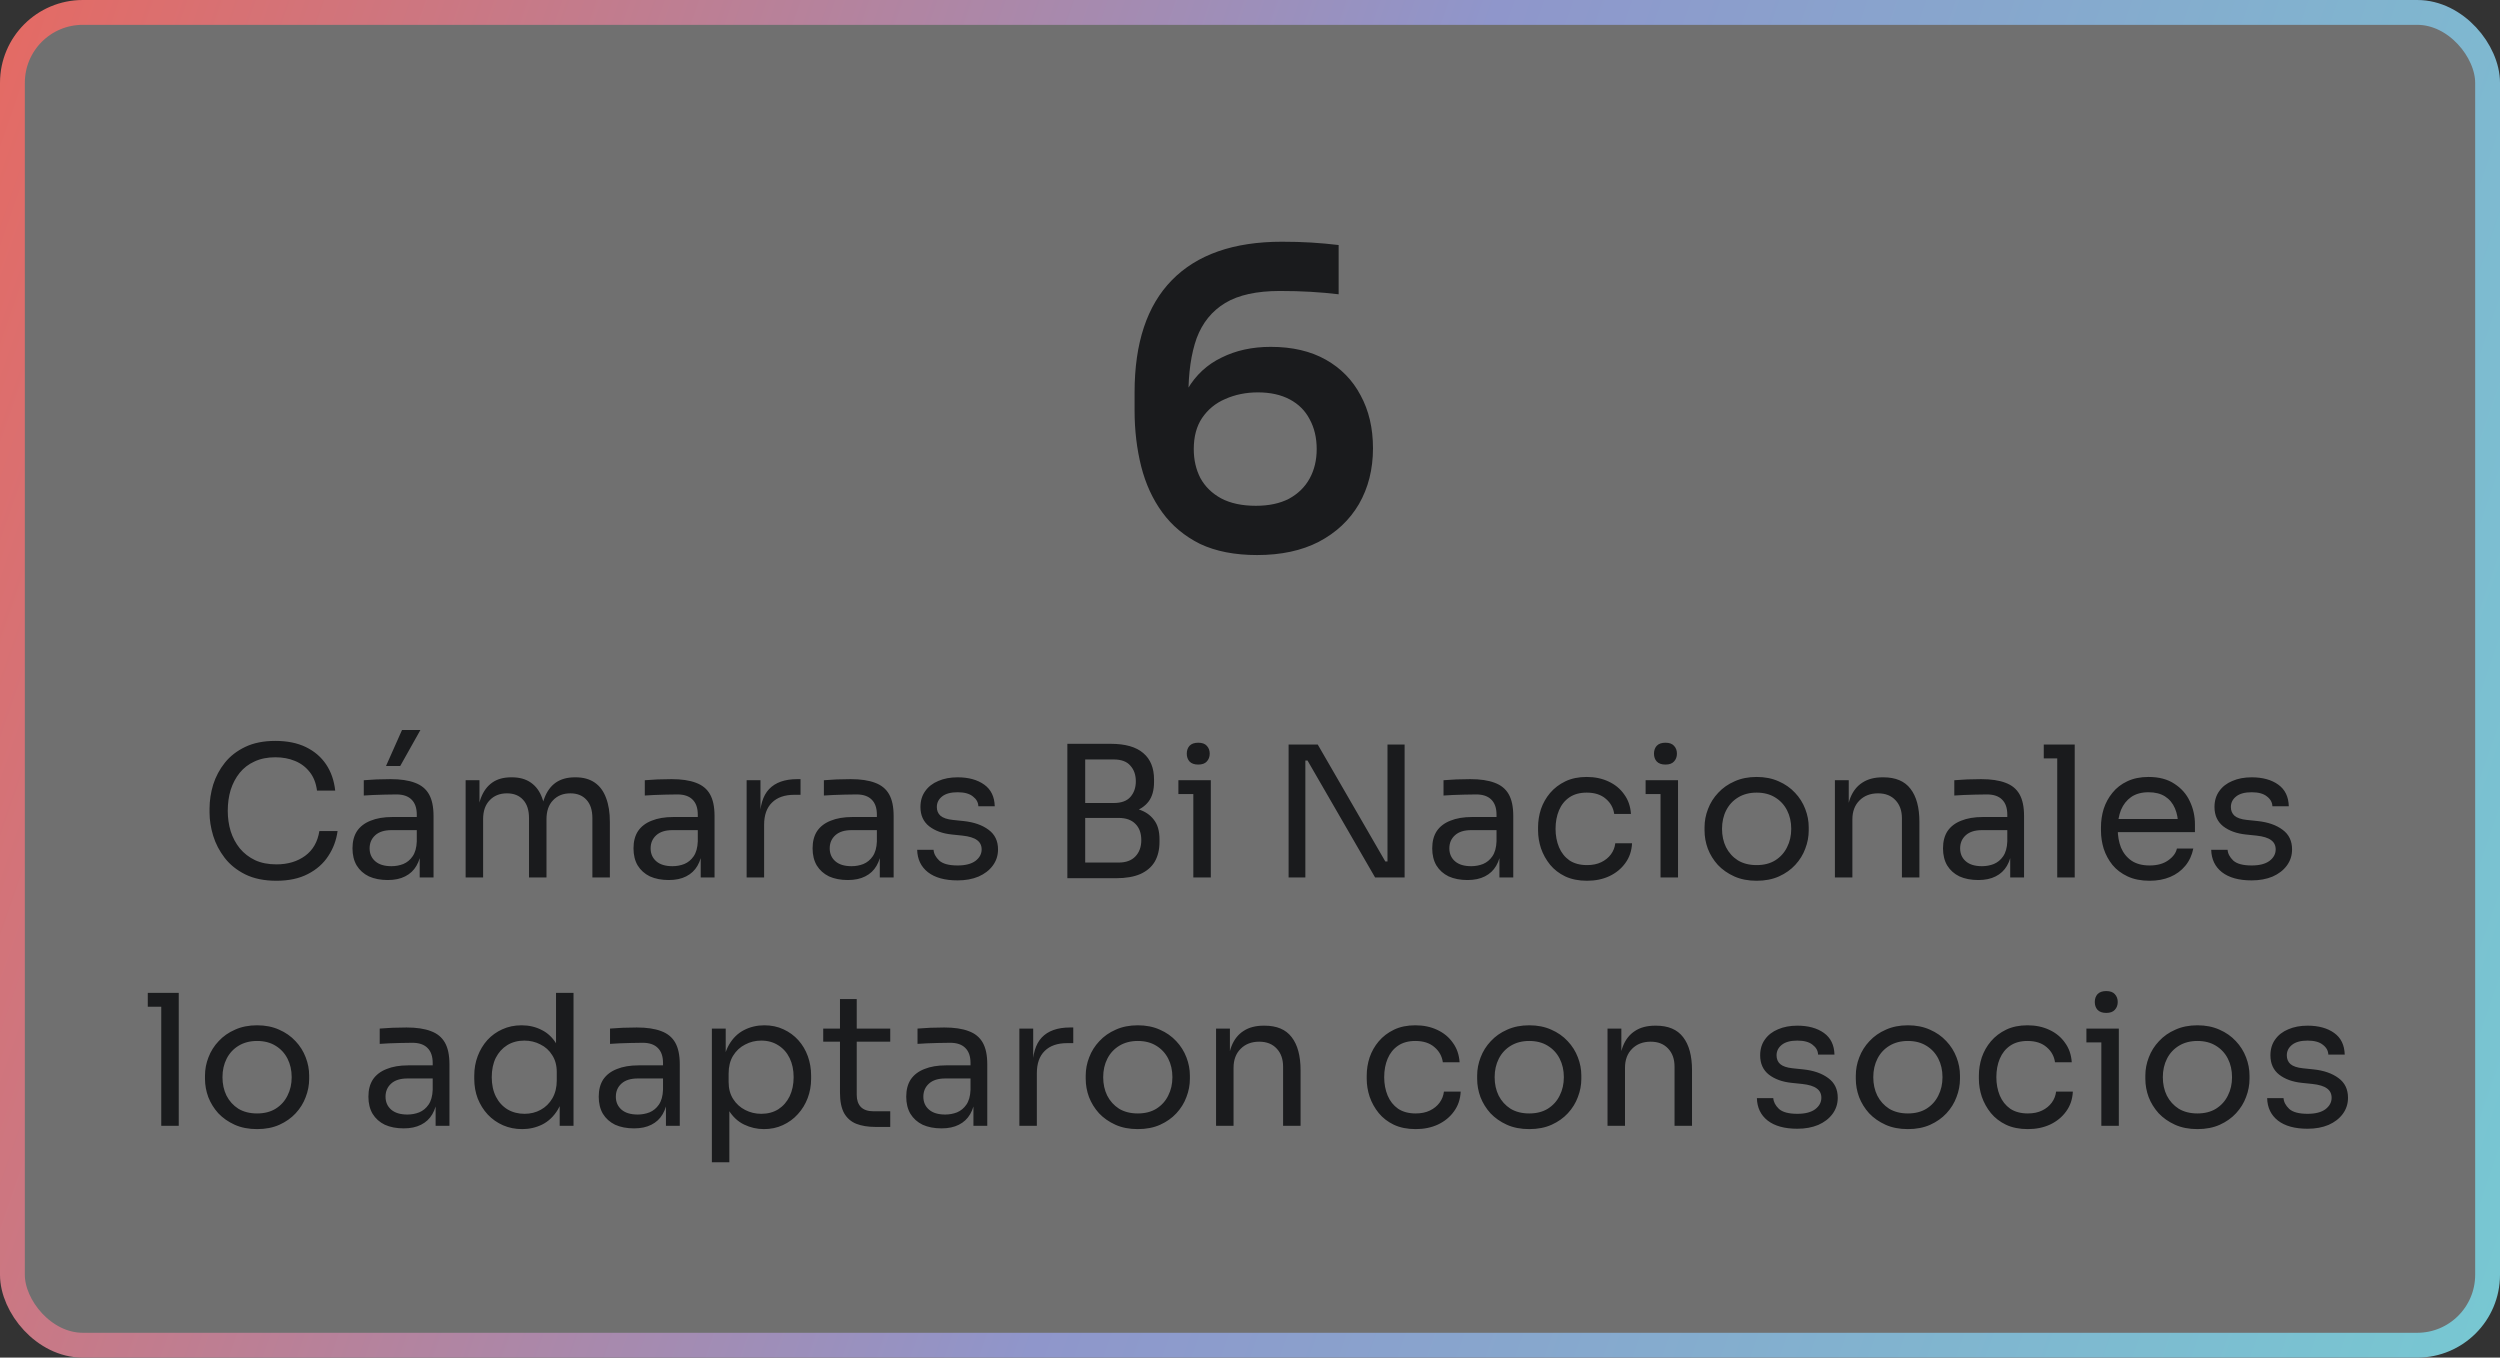
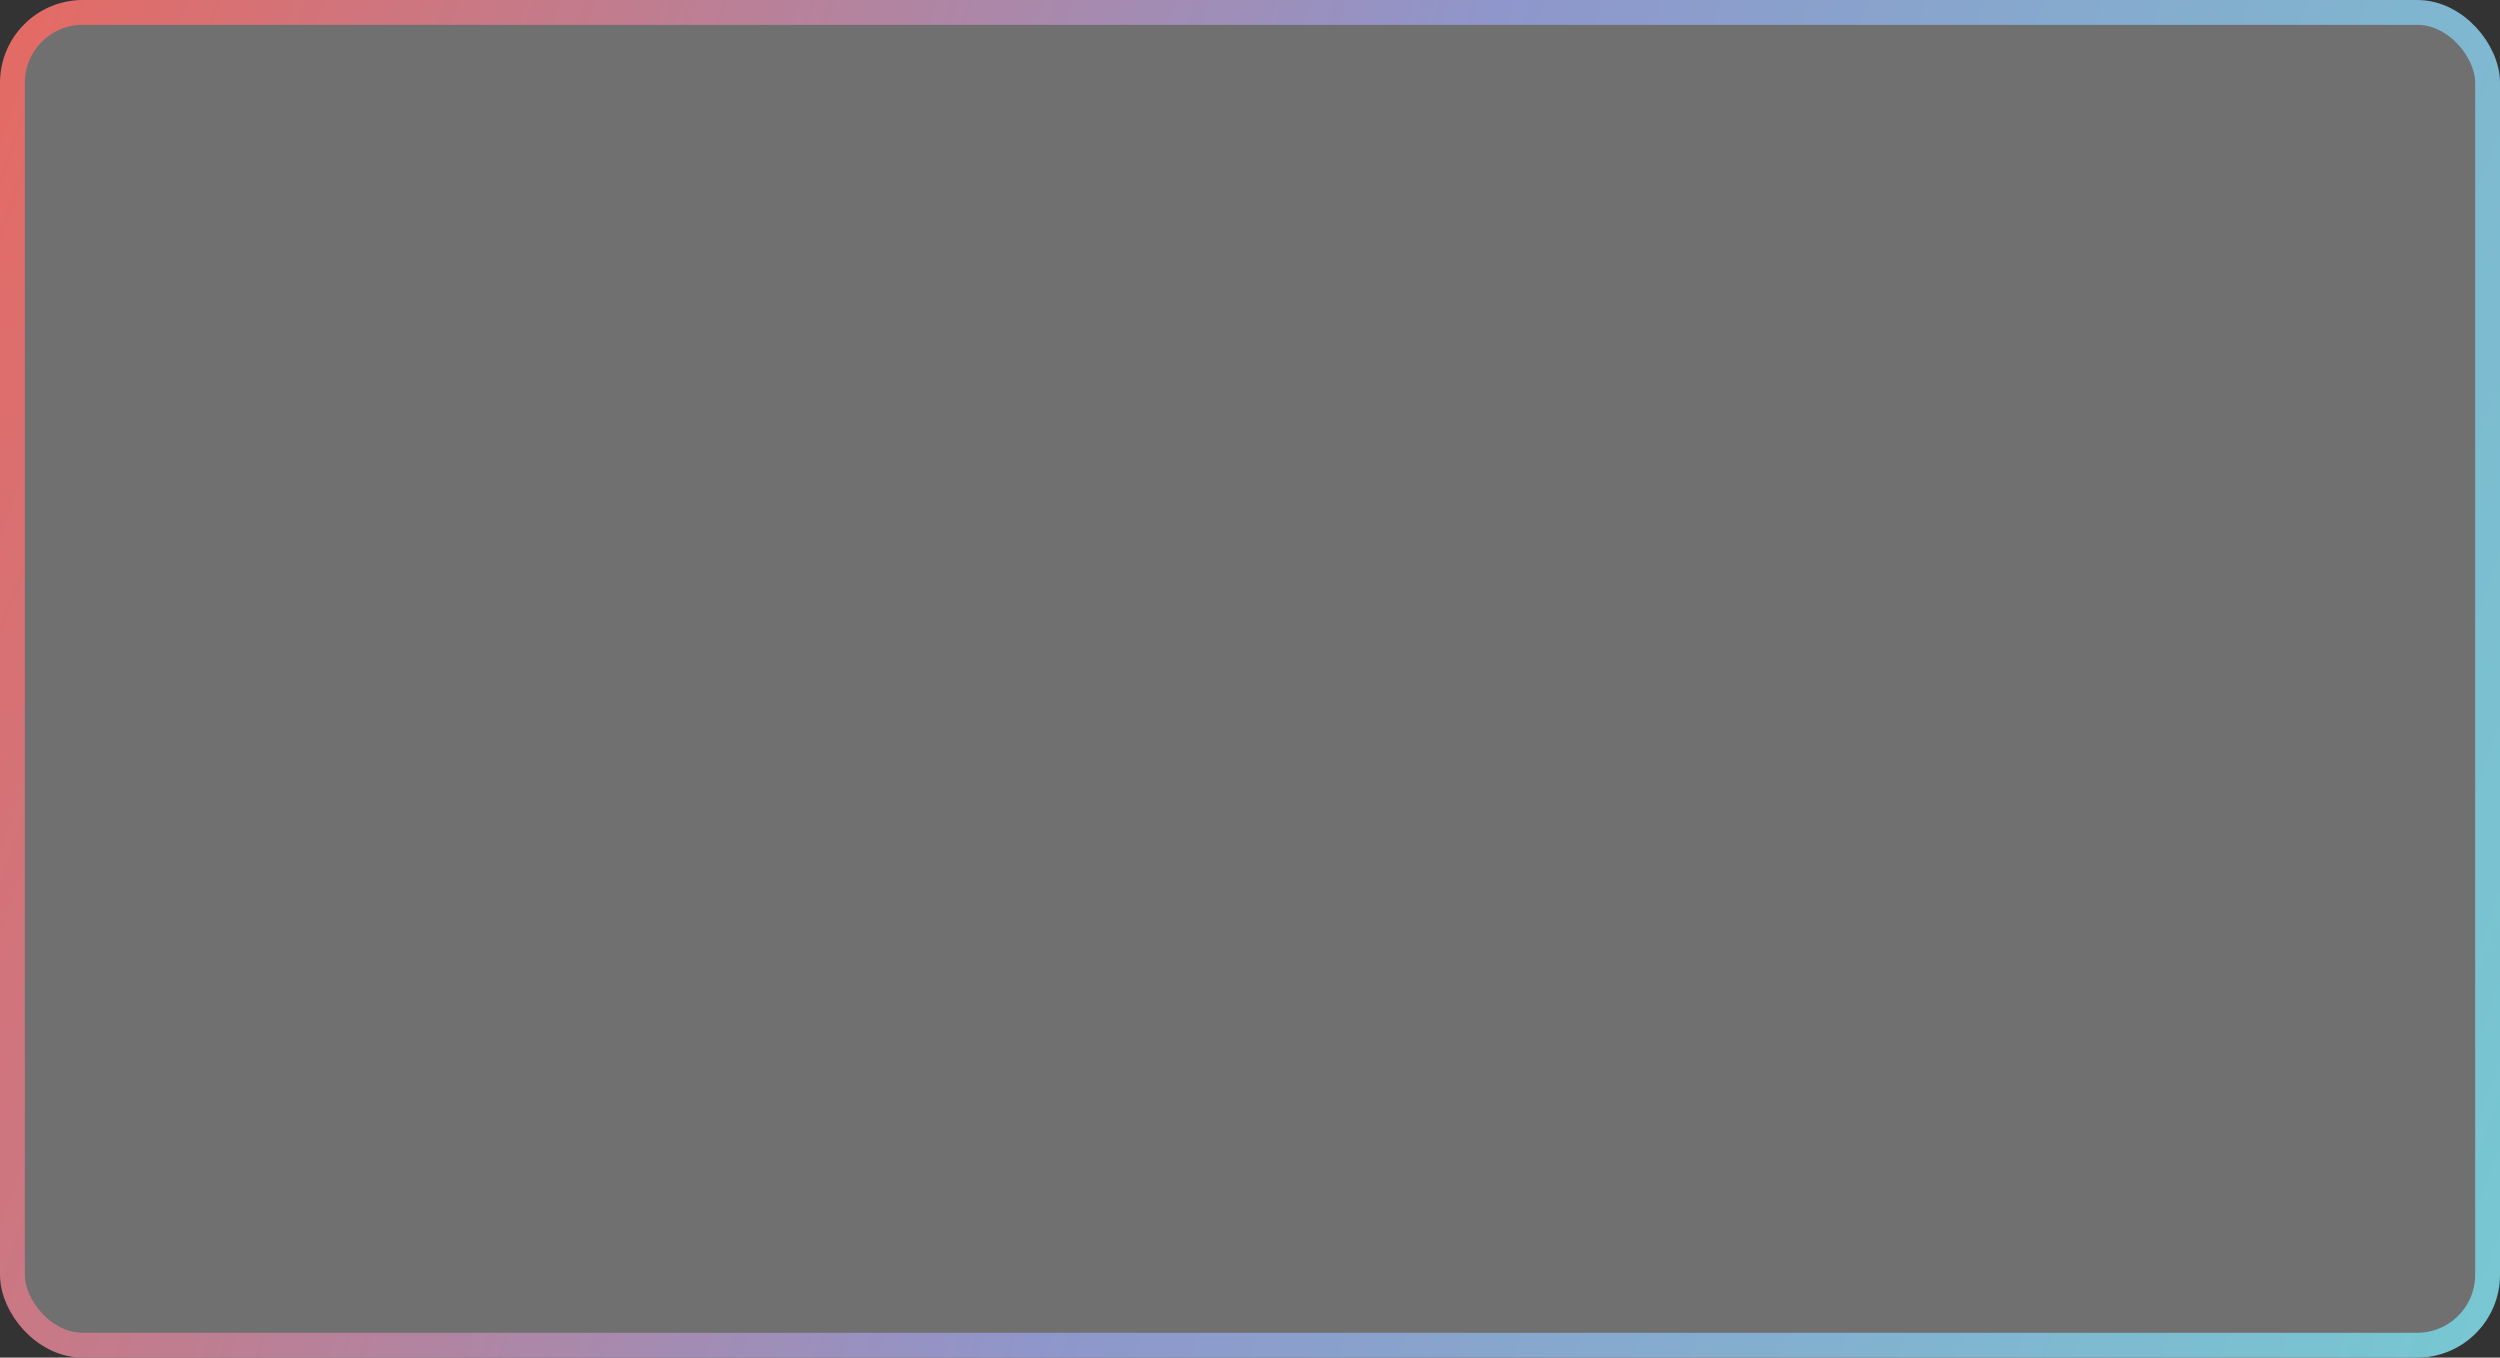
<svg xmlns="http://www.w3.org/2000/svg" width="302" height="164" viewBox="0 0 302 164" fill="none">
  <rect x="0" y="0" width="302" height="164" fill="#333333" stroke="none" />
  <rect x="1.5" y="1.5" width="299" height="161" rx="8.5" fill="white" fill-opacity="0.3" stroke="url(#paint0_linear_434_1413)" stroke-width="3" />
-   <path d="M151.857 67.05C149.157 67.05 146.857 66.6 144.957 65.7C143.09 64.767 141.573 63.5 140.407 61.9C139.24 60.3 138.39 58.45 137.857 56.35C137.323 54.217 137.057 51.967 137.057 49.6V47.4C137.057 41.433 138.557 36.917 141.557 33.85C144.59 30.75 149.023 29.2 154.857 29.2C156.123 29.2 157.307 29.233 158.407 29.3C159.507 29.367 160.607 29.467 161.707 29.6V35.55C160.607 35.417 159.473 35.317 158.307 35.25C157.173 35.183 155.94 35.15 154.607 35.15C151.807 35.15 149.607 35.633 148.007 36.6C146.407 37.567 145.257 38.983 144.557 40.85C143.89 42.717 143.557 45.033 143.557 47.8V51.05L141.957 53.35C141.99 50.783 142.49 48.667 143.457 47C144.457 45.3 145.823 44.033 147.557 43.2C149.29 42.333 151.273 41.9 153.507 41.9C156.107 41.9 158.323 42.417 160.157 43.45C161.99 44.483 163.39 45.917 164.357 47.75C165.357 49.583 165.857 51.717 165.857 54.15C165.857 56.683 165.29 58.933 164.157 60.9C163.023 62.833 161.407 64.35 159.307 65.45C157.24 66.517 154.757 67.05 151.857 67.05ZM151.707 61.1C153.273 61.1 154.607 60.817 155.707 60.25C156.807 59.65 157.64 58.833 158.207 57.8C158.773 56.767 159.057 55.583 159.057 54.25C159.057 52.883 158.773 51.683 158.207 50.65C157.673 49.617 156.873 48.817 155.807 48.25C154.74 47.683 153.457 47.4 151.957 47.4C150.523 47.4 149.207 47.667 148.007 48.2C146.84 48.7 145.907 49.467 145.207 50.5C144.54 51.5 144.207 52.75 144.207 54.25C144.207 55.55 144.473 56.717 145.007 57.75C145.573 58.783 146.407 59.6 147.507 60.2C148.64 60.8 150.04 61.1 151.707 61.1ZM33.387 106.396C31.92 106.396 30.666 106.139 29.625 105.626C28.598 105.113 27.77 104.445 27.139 103.624C26.508 102.803 26.046 101.915 25.753 100.962C25.46 99.994 25.313 99.063 25.313 98.168V97.684C25.313 96.716 25.46 95.748 25.753 94.78C26.061 93.812 26.53 92.932 27.161 92.14C27.792 91.348 28.613 90.71 29.625 90.226C30.637 89.742 31.847 89.5 33.255 89.5C34.692 89.5 35.924 89.749 36.951 90.248C37.978 90.747 38.792 91.443 39.393 92.338C39.994 93.233 40.361 94.289 40.493 95.506H38.293C38.176 94.597 37.882 93.849 37.413 93.262C36.944 92.661 36.35 92.213 35.631 91.92C34.927 91.627 34.135 91.48 33.255 91.48C32.302 91.48 31.466 91.649 30.747 91.986C30.028 92.309 29.427 92.771 28.943 93.372C28.474 93.959 28.114 94.641 27.865 95.418C27.63 96.195 27.513 97.039 27.513 97.948C27.513 98.813 27.63 99.635 27.865 100.412C28.114 101.189 28.481 101.879 28.965 102.48C29.464 103.081 30.08 103.558 30.813 103.91C31.546 104.247 32.404 104.416 33.387 104.416C34.766 104.416 35.924 104.071 36.863 103.382C37.802 102.693 38.374 101.695 38.579 100.39H40.779C40.632 101.49 40.258 102.495 39.657 103.404C39.07 104.313 38.249 105.039 37.193 105.582C36.152 106.125 34.883 106.396 33.387 106.396ZM50.699 106V102.48H50.347V98.41C50.347 97.603 50.135 96.995 49.709 96.584C49.299 96.173 48.69 95.968 47.883 95.968C47.429 95.968 46.959 95.975 46.475 95.99C45.991 96.005 45.529 96.019 45.089 96.034C44.649 96.049 44.268 96.071 43.945 96.1V94.252C44.268 94.223 44.605 94.201 44.957 94.186C45.324 94.157 45.698 94.142 46.079 94.142C46.461 94.127 46.827 94.12 47.179 94.12C48.382 94.12 49.365 94.267 50.127 94.56C50.89 94.839 51.455 95.301 51.821 95.946C52.188 96.591 52.371 97.464 52.371 98.564V106H50.699ZM46.849 106.308C45.969 106.308 45.207 106.161 44.561 105.868C43.931 105.56 43.439 105.12 43.087 104.548C42.75 103.976 42.581 103.287 42.581 102.48C42.581 101.644 42.765 100.947 43.131 100.39C43.513 99.833 44.063 99.415 44.781 99.136C45.5 98.843 46.365 98.696 47.377 98.696H50.567V100.28H47.289C46.439 100.28 45.786 100.485 45.331 100.896C44.877 101.307 44.649 101.835 44.649 102.48C44.649 103.125 44.877 103.646 45.331 104.042C45.786 104.438 46.439 104.636 47.289 104.636C47.788 104.636 48.265 104.548 48.719 104.372C49.174 104.181 49.548 103.873 49.841 103.448C50.149 103.008 50.318 102.407 50.347 101.644L50.919 102.48C50.846 103.316 50.641 104.02 50.303 104.592C49.981 105.149 49.526 105.575 48.939 105.868C48.367 106.161 47.671 106.308 46.849 106.308ZM46.629 92.536L48.565 88.18H50.787L48.345 92.536H46.629ZM56.248 106V94.252H57.92V99.29H57.656C57.656 98.146 57.802 97.178 58.096 96.386C58.404 95.579 58.858 94.963 59.46 94.538C60.061 94.113 60.824 93.9 61.748 93.9H61.836C62.76 93.9 63.522 94.113 64.124 94.538C64.74 94.963 65.194 95.579 65.488 96.386C65.781 97.178 65.928 98.146 65.928 99.29H65.312C65.312 98.146 65.466 97.178 65.774 96.386C66.082 95.579 66.536 94.963 67.138 94.538C67.754 94.113 68.524 93.9 69.448 93.9H69.536C70.46 93.9 71.23 94.113 71.846 94.538C72.462 94.963 72.916 95.579 73.21 96.386C73.518 97.178 73.672 98.146 73.672 99.29V106H71.56V98.828C71.56 97.875 71.325 97.141 70.856 96.628C70.386 96.1 69.734 95.836 68.898 95.836C68.032 95.836 67.336 96.115 66.808 96.672C66.28 97.215 66.016 97.977 66.016 98.96V106H63.904V98.828C63.904 97.875 63.669 97.141 63.2 96.628C62.73 96.1 62.078 95.836 61.242 95.836C60.376 95.836 59.68 96.115 59.152 96.672C58.624 97.215 58.36 97.977 58.36 98.96V106H56.248ZM84.645 106V102.48H84.293V98.41C84.293 97.603 84.08 96.995 83.655 96.584C83.244 96.173 82.635 95.968 81.829 95.968C81.374 95.968 80.905 95.975 80.421 95.99C79.937 96.005 79.475 96.019 79.035 96.034C78.595 96.049 78.213 96.071 77.891 96.1V94.252C78.213 94.223 78.551 94.201 78.903 94.186C79.269 94.157 79.643 94.142 80.025 94.142C80.406 94.127 80.773 94.12 81.125 94.12C82.327 94.12 83.31 94.267 84.073 94.56C84.835 94.839 85.4 95.301 85.767 95.946C86.133 96.591 86.317 97.464 86.317 98.564V106H84.645ZM80.795 106.308C79.915 106.308 79.152 106.161 78.507 105.868C77.876 105.56 77.385 105.12 77.033 104.548C76.695 103.976 76.527 103.287 76.527 102.48C76.527 101.644 76.71 100.947 77.077 100.39C77.458 99.833 78.008 99.415 78.727 99.136C79.445 98.843 80.311 98.696 81.323 98.696H84.513V100.28H81.235C80.384 100.28 79.731 100.485 79.277 100.896C78.822 101.307 78.595 101.835 78.595 102.48C78.595 103.125 78.822 103.646 79.277 104.042C79.731 104.438 80.384 104.636 81.235 104.636C81.733 104.636 82.21 104.548 82.665 104.372C83.119 104.181 83.493 103.873 83.787 103.448C84.095 103.008 84.263 102.407 84.293 101.644L84.865 102.48C84.791 103.316 84.586 104.02 84.249 104.592C83.926 105.149 83.471 105.575 82.885 105.868C82.313 106.161 81.616 106.308 80.795 106.308ZM90.193 106V94.252H91.865V99.092H91.777C91.777 97.376 92.151 96.122 92.899 95.33C93.662 94.523 94.798 94.12 96.309 94.12H96.705V96.012H95.957C94.784 96.012 93.882 96.327 93.251 96.958C92.62 97.574 92.305 98.469 92.305 99.642V106H90.193ZM106.279 106V102.48H105.927V98.41C105.927 97.603 105.715 96.995 105.289 96.584C104.879 96.173 104.27 95.968 103.463 95.968C103.009 95.968 102.539 95.975 102.055 95.99C101.571 96.005 101.109 96.019 100.669 96.034C100.229 96.049 99.848 96.071 99.525 96.1V94.252C99.848 94.223 100.185 94.201 100.537 94.186C100.904 94.157 101.278 94.142 101.659 94.142C102.041 94.127 102.407 94.12 102.759 94.12C103.962 94.12 104.945 94.267 105.707 94.56C106.47 94.839 107.035 95.301 107.401 95.946C107.768 96.591 107.951 97.464 107.951 98.564V106H106.279ZM102.429 106.308C101.549 106.308 100.787 106.161 100.141 105.868C99.511 105.56 99.019 105.12 98.667 104.548C98.33 103.976 98.161 103.287 98.161 102.48C98.161 101.644 98.345 100.947 98.711 100.39C99.093 99.833 99.643 99.415 100.361 99.136C101.08 98.843 101.945 98.696 102.957 98.696H106.147V100.28H102.869C102.019 100.28 101.366 100.485 100.911 100.896C100.457 101.307 100.229 101.835 100.229 102.48C100.229 103.125 100.457 103.646 100.911 104.042C101.366 104.438 102.019 104.636 102.869 104.636C103.368 104.636 103.845 104.548 104.299 104.372C104.754 104.181 105.128 103.873 105.421 103.448C105.729 103.008 105.898 102.407 105.927 101.644L106.499 102.48C106.426 103.316 106.221 104.02 105.883 104.592C105.561 105.149 105.106 105.575 104.519 105.868C103.947 106.161 103.251 106.308 102.429 106.308ZM115.678 106.352C114.138 106.352 112.942 106.022 112.092 105.362C111.256 104.702 110.823 103.8 110.794 102.656H112.774C112.803 103.111 113.03 103.543 113.456 103.954C113.896 104.35 114.636 104.548 115.678 104.548C116.616 104.548 117.335 104.365 117.834 103.998C118.332 103.617 118.582 103.155 118.582 102.612C118.582 102.128 118.398 101.754 118.032 101.49C117.665 101.211 117.071 101.028 116.25 100.94L114.974 100.808C113.859 100.691 112.95 100.361 112.246 99.818C111.542 99.261 111.19 98.483 111.19 97.486C111.19 96.738 111.38 96.1 111.762 95.572C112.143 95.029 112.671 94.619 113.346 94.34C114.02 94.047 114.798 93.9 115.678 93.9C116.998 93.9 118.068 94.193 118.89 94.78C119.711 95.367 120.136 96.239 120.166 97.398H118.186C118.171 96.929 117.951 96.533 117.526 96.21C117.115 95.873 116.499 95.704 115.678 95.704C114.856 95.704 114.233 95.873 113.808 96.21C113.382 96.547 113.17 96.973 113.17 97.486C113.17 97.926 113.316 98.278 113.61 98.542C113.918 98.806 114.416 98.975 115.106 99.048L116.382 99.18C117.643 99.312 118.655 99.664 119.418 100.236C120.18 100.793 120.562 101.585 120.562 102.612C120.562 103.345 120.349 103.998 119.924 104.57C119.513 105.127 118.941 105.567 118.208 105.89C117.474 106.198 116.631 106.352 115.678 106.352ZM130.652 106.088V104.196H135.14C136.006 104.196 136.673 103.954 137.142 103.47C137.626 102.971 137.868 102.311 137.868 101.49C137.868 100.654 137.634 100.001 137.164 99.532C136.695 99.048 136.02 98.806 135.14 98.806H130.652V97.398H134.832C135.859 97.398 136.761 97.523 137.538 97.772C138.33 98.021 138.946 98.439 139.386 99.026C139.841 99.598 140.068 100.383 140.068 101.38V101.688C140.068 102.627 139.878 103.426 139.496 104.086C139.115 104.731 138.536 105.23 137.758 105.582C136.981 105.919 136.006 106.088 134.832 106.088H130.652ZM128.936 106.088V89.852H131.092V106.088H128.936ZM130.652 98.41V97.002H134.546C135.456 97.002 136.123 96.76 136.548 96.276C136.988 95.777 137.208 95.147 137.208 94.384C137.208 93.607 136.988 92.976 136.548 92.492C136.123 91.993 135.456 91.744 134.546 91.744H130.652V89.852H134.172C135.932 89.852 137.245 90.226 138.11 90.974C138.976 91.707 139.408 92.771 139.408 94.164V94.472C139.408 95.455 139.188 96.239 138.748 96.826C138.308 97.398 137.692 97.809 136.9 98.058C136.123 98.293 135.214 98.41 134.172 98.41H130.652ZM144.154 106V94.252H146.266V106H144.154ZM142.35 95.924V94.252H146.266V95.924H142.35ZM144.748 92.36C144.278 92.36 143.926 92.235 143.692 91.986C143.472 91.737 143.362 91.421 143.362 91.04C143.362 90.659 143.472 90.343 143.692 90.094C143.926 89.845 144.278 89.72 144.748 89.72C145.217 89.72 145.562 89.845 145.782 90.094C146.016 90.343 146.134 90.659 146.134 91.04C146.134 91.421 146.016 91.737 145.782 91.986C145.562 92.235 145.217 92.36 144.748 92.36ZM155.663 106V89.94H159.183L167.345 104.064H168.049L167.609 104.46V89.94H169.677V106H166.113L157.951 91.876H157.247L157.687 91.48V106H155.663ZM181.131 106V102.48H180.779V98.41C180.779 97.603 180.566 96.995 180.141 96.584C179.73 96.173 179.122 95.968 178.315 95.968C177.86 95.968 177.391 95.975 176.907 95.99C176.423 96.005 175.961 96.019 175.521 96.034C175.081 96.049 174.7 96.071 174.377 96.1V94.252C174.7 94.223 175.037 94.201 175.389 94.186C175.756 94.157 176.13 94.142 176.511 94.142C176.892 94.127 177.259 94.12 177.611 94.12C178.814 94.12 179.796 94.267 180.559 94.56C181.322 94.839 181.886 95.301 182.253 95.946C182.62 96.591 182.803 97.464 182.803 98.564V106H181.131ZM177.281 106.308C176.401 106.308 175.638 106.161 174.993 105.868C174.362 105.56 173.871 105.12 173.519 104.548C173.182 103.976 173.013 103.287 173.013 102.48C173.013 101.644 173.196 100.947 173.563 100.39C173.944 99.833 174.494 99.415 175.213 99.136C175.932 98.843 176.797 98.696 177.809 98.696H180.999V100.28H177.721C176.87 100.28 176.218 100.485 175.763 100.896C175.308 101.307 175.081 101.835 175.081 102.48C175.081 103.125 175.308 103.646 175.763 104.042C176.218 104.438 176.87 104.636 177.721 104.636C178.22 104.636 178.696 104.548 179.151 104.372C179.606 104.181 179.98 103.873 180.273 103.448C180.581 103.008 180.75 102.407 180.779 101.644L181.351 102.48C181.278 103.316 181.072 104.02 180.735 104.592C180.412 105.149 179.958 105.575 179.371 105.868C178.799 106.161 178.102 106.308 177.281 106.308ZM191.717 106.396C190.705 106.396 189.825 106.22 189.077 105.868C188.344 105.516 187.735 105.047 187.251 104.46C186.767 103.859 186.401 103.199 186.151 102.48C185.917 101.761 185.799 101.043 185.799 100.324V99.928C185.799 99.18 185.917 98.447 186.151 97.728C186.401 97.009 186.767 96.364 187.251 95.792C187.75 95.205 188.366 94.736 189.099 94.384C189.833 94.032 190.691 93.856 191.673 93.856C192.656 93.856 193.536 94.039 194.313 94.406C195.105 94.773 195.736 95.293 196.205 95.968C196.689 96.628 196.961 97.413 197.019 98.322H194.995C194.893 97.589 194.555 96.98 193.983 96.496C193.411 95.997 192.641 95.748 191.673 95.748C190.837 95.748 190.141 95.939 189.583 96.32C189.026 96.701 188.608 97.222 188.329 97.882C188.051 98.542 187.911 99.29 187.911 100.126C187.911 100.933 188.051 101.673 188.329 102.348C188.608 103.008 189.026 103.536 189.583 103.932C190.155 104.313 190.867 104.504 191.717 104.504C192.377 104.504 192.949 104.387 193.433 104.152C193.917 103.917 194.306 103.602 194.599 103.206C194.893 102.81 195.069 102.363 195.127 101.864H197.151C197.107 102.788 196.836 103.587 196.337 104.262C195.853 104.937 195.208 105.465 194.401 105.846C193.609 106.213 192.715 106.396 191.717 106.396ZM200.593 106V94.252H202.705V106H200.593ZM198.789 95.924V94.252H202.705V95.924H198.789ZM201.187 92.36C200.718 92.36 200.366 92.235 200.131 91.986C199.911 91.737 199.801 91.421 199.801 91.04C199.801 90.659 199.911 90.343 200.131 90.094C200.366 89.845 200.718 89.72 201.187 89.72C201.656 89.72 202.001 89.845 202.221 90.094C202.456 90.343 202.573 90.659 202.573 91.04C202.573 91.421 202.456 91.737 202.221 91.986C202.001 92.235 201.656 92.36 201.187 92.36ZM212.201 106.396C211.174 106.396 210.272 106.22 209.495 105.868C208.717 105.516 208.057 105.054 207.515 104.482C206.987 103.895 206.583 103.243 206.305 102.524C206.041 101.805 205.909 101.072 205.909 100.324V99.928C205.909 99.18 206.048 98.447 206.327 97.728C206.605 96.995 207.016 96.342 207.559 95.77C208.101 95.183 208.761 94.721 209.539 94.384C210.316 94.032 211.203 93.856 212.201 93.856C213.198 93.856 214.085 94.032 214.863 94.384C215.64 94.721 216.3 95.183 216.843 95.77C217.385 96.342 217.796 96.995 218.075 97.728C218.353 98.447 218.493 99.18 218.493 99.928V100.324C218.493 101.072 218.353 101.805 218.075 102.524C217.811 103.243 217.407 103.895 216.865 104.482C216.337 105.054 215.684 105.516 214.907 105.868C214.129 106.22 213.227 106.396 212.201 106.396ZM212.201 104.504C213.081 104.504 213.829 104.313 214.445 103.932C215.075 103.536 215.552 103.008 215.875 102.348C216.212 101.688 216.381 100.947 216.381 100.126C216.381 99.29 216.212 98.542 215.875 97.882C215.537 97.222 215.053 96.701 214.423 96.32C213.807 95.939 213.066 95.748 212.201 95.748C211.35 95.748 210.609 95.939 209.979 96.32C209.348 96.701 208.864 97.222 208.527 97.882C208.189 98.542 208.021 99.29 208.021 100.126C208.021 100.947 208.182 101.688 208.505 102.348C208.842 103.008 209.319 103.536 209.935 103.932C210.565 104.313 211.321 104.504 212.201 104.504ZM221.656 106V94.252H223.328V99.29H223.064C223.064 98.131 223.218 97.156 223.526 96.364C223.849 95.557 224.333 94.949 224.978 94.538C225.623 94.113 226.437 93.9 227.42 93.9H227.508C228.989 93.9 230.082 94.362 230.786 95.286C231.505 96.21 231.864 97.545 231.864 99.29V106H229.752V98.85C229.752 97.941 229.495 97.215 228.982 96.672C228.469 96.115 227.765 95.836 226.87 95.836C225.946 95.836 225.198 96.122 224.626 96.694C224.054 97.266 223.768 98.029 223.768 98.982V106H221.656ZM242.834 106V102.48H242.482V98.41C242.482 97.603 242.269 96.995 241.844 96.584C241.433 96.173 240.825 95.968 240.018 95.968C239.563 95.968 239.094 95.975 238.61 95.99C238.126 96.005 237.664 96.019 237.224 96.034C236.784 96.049 236.403 96.071 236.08 96.1V94.252C236.403 94.223 236.74 94.201 237.092 94.186C237.459 94.157 237.833 94.142 238.214 94.142C238.595 94.127 238.962 94.12 239.314 94.12C240.517 94.12 241.499 94.267 242.262 94.56C243.025 94.839 243.589 95.301 243.956 95.946C244.323 96.591 244.506 97.464 244.506 98.564V106H242.834ZM238.984 106.308C238.104 106.308 237.341 106.161 236.696 105.868C236.065 105.56 235.574 105.12 235.222 104.548C234.885 103.976 234.716 103.287 234.716 102.48C234.716 101.644 234.899 100.947 235.266 100.39C235.647 99.833 236.197 99.415 236.916 99.136C237.635 98.843 238.5 98.696 239.512 98.696H242.702V100.28H239.424C238.573 100.28 237.921 100.485 237.466 100.896C237.011 101.307 236.784 101.835 236.784 102.48C236.784 103.125 237.011 103.646 237.466 104.042C237.921 104.438 238.573 104.636 239.424 104.636C239.923 104.636 240.399 104.548 240.854 104.372C241.309 104.181 241.683 103.873 241.976 103.448C242.284 103.008 242.453 102.407 242.482 101.644L243.054 102.48C242.981 103.316 242.775 104.02 242.438 104.592C242.115 105.149 241.661 105.575 241.074 105.868C240.502 106.161 239.805 106.308 238.984 106.308ZM248.514 106V89.94H250.626V106H248.514ZM246.886 91.612V89.94H250.626V91.612H246.886ZM259.671 106.396C258.645 106.396 257.757 106.22 257.009 105.868C256.261 105.516 255.653 105.054 255.183 104.482C254.714 103.895 254.362 103.243 254.127 102.524C253.907 101.805 253.797 101.072 253.797 100.324V99.928C253.797 99.165 253.907 98.425 254.127 97.706C254.362 96.987 254.714 96.342 255.183 95.77C255.653 95.183 256.247 94.721 256.965 94.384C257.699 94.032 258.557 93.856 259.539 93.856C260.815 93.856 261.864 94.135 262.685 94.692C263.521 95.235 264.137 95.939 264.533 96.804C264.944 97.669 265.149 98.593 265.149 99.576V100.522H254.721V98.938H263.609L263.125 99.796C263.125 98.96 262.993 98.241 262.729 97.64C262.465 97.024 262.069 96.547 261.541 96.21C261.013 95.873 260.346 95.704 259.539 95.704C258.703 95.704 258.007 95.895 257.449 96.276C256.907 96.657 256.496 97.178 256.217 97.838C255.953 98.498 255.821 99.261 255.821 100.126C255.821 100.962 255.953 101.717 256.217 102.392C256.496 103.052 256.921 103.58 257.493 103.976C258.065 104.357 258.791 104.548 259.671 104.548C260.595 104.548 261.343 104.343 261.915 103.932C262.502 103.521 262.854 103.045 262.971 102.502H264.951C264.79 103.309 264.467 104.005 263.983 104.592C263.499 105.179 262.891 105.626 262.157 105.934C261.424 106.242 260.595 106.396 259.671 106.396ZM271.998 106.352C270.458 106.352 269.263 106.022 268.412 105.362C267.576 104.702 267.143 103.8 267.114 102.656H269.094C269.123 103.111 269.351 103.543 269.776 103.954C270.216 104.35 270.957 104.548 271.998 104.548C272.937 104.548 273.655 104.365 274.154 103.998C274.653 103.617 274.902 103.155 274.902 102.612C274.902 102.128 274.719 101.754 274.352 101.49C273.985 101.211 273.391 101.028 272.57 100.94L271.294 100.808C270.179 100.691 269.27 100.361 268.566 99.818C267.862 99.261 267.51 98.483 267.51 97.486C267.51 96.738 267.701 96.1 268.082 95.572C268.463 95.029 268.991 94.619 269.666 94.34C270.341 94.047 271.118 93.9 271.998 93.9C273.318 93.9 274.389 94.193 275.21 94.78C276.031 95.367 276.457 96.239 276.486 97.398H274.506C274.491 96.929 274.271 96.533 273.846 96.21C273.435 95.873 272.819 95.704 271.998 95.704C271.177 95.704 270.553 95.873 270.128 96.21C269.703 96.547 269.49 96.973 269.49 97.486C269.49 97.926 269.637 98.278 269.93 98.542C270.238 98.806 270.737 98.975 271.426 99.048L272.702 99.18C273.963 99.312 274.975 99.664 275.738 100.236C276.501 100.793 276.882 101.585 276.882 102.612C276.882 103.345 276.669 103.998 276.244 104.57C275.833 105.127 275.261 105.567 274.528 105.89C273.795 106.198 272.951 106.352 271.998 106.352ZM19.48 136V119.94H21.592V136H19.48ZM17.852 121.612V119.94H21.592V121.612H17.852ZM31.055 136.396C30.029 136.396 29.127 136.22 28.349 135.868C27.572 135.516 26.912 135.054 26.369 134.482C25.841 133.895 25.438 133.243 25.159 132.524C24.895 131.805 24.763 131.072 24.763 130.324V129.928C24.763 129.18 24.902 128.447 25.181 127.728C25.46 126.995 25.87 126.342 26.413 125.77C26.956 125.183 27.616 124.721 28.393 124.384C29.171 124.032 30.058 123.856 31.055 123.856C32.053 123.856 32.94 124.032 33.717 124.384C34.495 124.721 35.154 125.183 35.697 125.77C36.24 126.342 36.651 126.995 36.929 127.728C37.208 128.447 37.347 129.18 37.347 129.928V130.324C37.347 131.072 37.208 131.805 36.929 132.524C36.665 133.243 36.262 133.895 35.719 134.482C35.191 135.054 34.538 135.516 33.761 135.868C32.984 136.22 32.082 136.396 31.055 136.396ZM31.055 134.504C31.935 134.504 32.683 134.313 33.299 133.932C33.93 133.536 34.407 133.008 34.729 132.348C35.066 131.688 35.235 130.947 35.235 130.126C35.235 129.29 35.066 128.542 34.729 127.882C34.392 127.222 33.908 126.701 33.277 126.32C32.661 125.939 31.921 125.748 31.055 125.748C30.204 125.748 29.464 125.939 28.833 126.32C28.203 126.701 27.718 127.222 27.381 127.882C27.044 128.542 26.875 129.29 26.875 130.126C26.875 130.947 27.037 131.688 27.359 132.348C27.697 133.008 28.173 133.536 28.789 133.932C29.42 134.313 30.175 134.504 31.055 134.504ZM52.622 136V132.48H52.27V128.41C52.27 127.603 52.057 126.995 51.632 126.584C51.221 126.173 50.613 125.968 49.806 125.968C49.352 125.968 48.882 125.975 48.398 125.99C47.914 126.005 47.452 126.019 47.012 126.034C46.572 126.049 46.191 126.071 45.868 126.1V124.252C46.191 124.223 46.528 124.201 46.88 124.186C47.247 124.157 47.621 124.142 48.002 124.142C48.383 124.127 48.75 124.12 49.102 124.12C50.305 124.12 51.288 124.267 52.05 124.56C52.813 124.839 53.377 125.301 53.744 125.946C54.111 126.591 54.294 127.464 54.294 128.564V136H52.622ZM48.772 136.308C47.892 136.308 47.13 136.161 46.484 135.868C45.853 135.56 45.362 135.12 45.01 134.548C44.673 133.976 44.504 133.287 44.504 132.48C44.504 131.644 44.688 130.947 45.054 130.39C45.435 129.833 45.986 129.415 46.704 129.136C47.423 128.843 48.288 128.696 49.3 128.696H52.49V130.28H49.212C48.361 130.28 47.709 130.485 47.254 130.896C46.8 131.307 46.572 131.835 46.572 132.48C46.572 133.125 46.8 133.646 47.254 134.042C47.709 134.438 48.361 134.636 49.212 134.636C49.711 134.636 50.188 134.548 50.642 134.372C51.097 134.181 51.471 133.873 51.764 133.448C52.072 133.008 52.241 132.407 52.27 131.644L52.842 132.48C52.769 133.316 52.563 134.02 52.226 134.592C51.904 135.149 51.449 135.575 50.862 135.868C50.29 136.161 49.593 136.308 48.772 136.308ZM63.077 136.396C62.24 136.396 61.471 136.242 60.767 135.934C60.062 135.626 59.447 135.193 58.919 134.636C58.405 134.079 58.002 133.433 57.709 132.7C57.43 131.967 57.291 131.175 57.291 130.324V129.928C57.291 129.092 57.43 128.307 57.709 127.574C57.987 126.841 58.376 126.195 58.874 125.638C59.388 125.081 59.989 124.648 60.678 124.34C61.383 124.017 62.16 123.856 63.011 123.856C63.905 123.856 64.719 124.047 65.453 124.428C66.186 124.795 66.787 125.374 67.257 126.166C67.726 126.958 67.99 127.985 68.049 129.246L67.168 127.838V119.94H69.281V136H67.609V130.786H68.225C68.166 132.121 67.887 133.206 67.388 134.042C66.89 134.863 66.259 135.465 65.496 135.846C64.749 136.213 63.942 136.396 63.077 136.396ZM63.362 134.548C64.081 134.548 64.734 134.387 65.32 134.064C65.907 133.741 66.376 133.279 66.728 132.678C67.081 132.062 67.257 131.343 67.257 130.522V129.51C67.257 128.703 67.073 128.021 66.707 127.464C66.355 126.892 65.878 126.459 65.276 126.166C64.69 125.858 64.044 125.704 63.34 125.704C62.563 125.704 61.874 125.887 61.273 126.254C60.686 126.621 60.224 127.134 59.886 127.794C59.564 128.454 59.403 129.231 59.403 130.126C59.403 131.021 59.571 131.805 59.908 132.48C60.246 133.14 60.715 133.653 61.316 134.02C61.918 134.372 62.6 134.548 63.362 134.548ZM80.445 136V132.48H80.093V128.41C80.093 127.603 79.88 126.995 79.454 126.584C79.044 126.173 78.435 125.968 77.629 125.968C77.174 125.968 76.704 125.975 76.221 125.99C75.737 126.005 75.275 126.019 74.835 126.034C74.394 126.049 74.013 126.071 73.691 126.1V124.252C74.013 124.223 74.35 124.201 74.703 124.186C75.069 124.157 75.443 124.142 75.825 124.142C76.206 124.127 76.573 124.12 76.924 124.12C78.127 124.12 79.11 124.267 79.873 124.56C80.635 124.839 81.2 125.301 81.567 125.946C81.933 126.591 82.117 127.464 82.117 128.564V136H80.445ZM76.594 136.308C75.715 136.308 74.952 136.161 74.306 135.868C73.676 135.56 73.184 135.12 72.832 134.548C72.495 133.976 72.326 133.287 72.326 132.48C72.326 131.644 72.51 130.947 72.876 130.39C73.258 129.833 73.808 129.415 74.526 129.136C75.245 128.843 76.111 128.696 77.123 128.696H80.312V130.28H77.034C76.184 130.28 75.531 130.485 75.076 130.896C74.622 131.307 74.394 131.835 74.394 132.48C74.394 133.125 74.622 133.646 75.076 134.042C75.531 134.438 76.184 134.636 77.034 134.636C77.533 134.636 78.01 134.548 78.465 134.372C78.919 134.181 79.293 133.873 79.587 133.448C79.894 133.008 80.063 132.407 80.093 131.644L80.665 132.48C80.591 133.316 80.386 134.02 80.049 134.592C79.726 135.149 79.271 135.575 78.684 135.868C78.112 136.161 77.416 136.308 76.594 136.308ZM85.993 140.4V124.252H87.665V129.334L87.269 129.29C87.342 128.029 87.606 127.002 88.061 126.21C88.53 125.403 89.139 124.809 89.887 124.428C90.635 124.047 91.449 123.856 92.329 123.856C93.179 123.856 93.949 124.017 94.639 124.34C95.343 124.663 95.944 125.103 96.443 125.66C96.941 126.217 97.323 126.863 97.587 127.596C97.851 128.329 97.983 129.107 97.983 129.928V130.324C97.983 131.145 97.843 131.923 97.565 132.656C97.286 133.389 96.89 134.035 96.377 134.592C95.878 135.149 95.277 135.589 94.573 135.912C93.883 136.235 93.121 136.396 92.285 136.396C91.449 136.396 90.649 136.213 89.887 135.846C89.124 135.479 88.493 134.885 87.995 134.064C87.496 133.243 87.21 132.165 87.137 130.83L88.105 132.59V140.4H85.993ZM91.955 134.548C92.747 134.548 93.436 134.365 94.023 133.998C94.609 133.617 95.064 133.096 95.387 132.436C95.709 131.761 95.871 130.991 95.871 130.126C95.871 129.246 95.709 128.476 95.387 127.816C95.064 127.156 94.609 126.643 94.023 126.276C93.436 125.895 92.747 125.704 91.955 125.704C91.251 125.704 90.598 125.865 89.997 126.188C89.395 126.496 88.911 126.951 88.545 127.552C88.193 128.139 88.017 128.85 88.017 129.686V130.698C88.017 131.505 88.2 132.194 88.567 132.766C88.933 133.338 89.417 133.778 90.019 134.086C90.62 134.394 91.265 134.548 91.955 134.548ZM105.737 136.132C104.857 136.132 104.094 136.007 103.449 135.758C102.818 135.509 102.327 135.083 101.975 134.482C101.637 133.866 101.469 133.037 101.469 131.996V120.688H103.493V132.26C103.493 132.891 103.661 133.382 103.999 133.734C104.351 134.071 104.842 134.24 105.473 134.24H107.541V136.132H105.737ZM99.445 125.836V124.252H107.541V125.836H99.445ZM117.591 136V132.48H117.239V128.41C117.239 127.603 117.026 126.995 116.601 126.584C116.19 126.173 115.582 125.968 114.775 125.968C114.32 125.968 113.851 125.975 113.367 125.99C112.883 126.005 112.421 126.019 111.981 126.034C111.541 126.049 111.16 126.071 110.837 126.1V124.252C111.16 124.223 111.497 124.201 111.849 124.186C112.216 124.157 112.59 124.142 112.971 124.142C113.352 124.127 113.719 124.12 114.071 124.12C115.274 124.12 116.256 124.267 117.019 124.56C117.782 124.839 118.346 125.301 118.713 125.946C119.08 126.591 119.263 127.464 119.263 128.564V136H117.591ZM113.741 136.308C112.861 136.308 112.098 136.161 111.453 135.868C110.822 135.56 110.331 135.12 109.979 134.548C109.642 133.976 109.473 133.287 109.473 132.48C109.473 131.644 109.656 130.947 110.023 130.39C110.404 129.833 110.954 129.415 111.673 129.136C112.392 128.843 113.257 128.696 114.269 128.696H117.459V130.28H114.181C113.33 130.28 112.678 130.485 112.223 130.896C111.768 131.307 111.541 131.835 111.541 132.48C111.541 133.125 111.768 133.646 112.223 134.042C112.678 134.438 113.33 134.636 114.181 134.636C114.68 134.636 115.156 134.548 115.611 134.372C116.066 134.181 116.44 133.873 116.733 133.448C117.041 133.008 117.21 132.407 117.239 131.644L117.811 132.48C117.738 133.316 117.532 134.02 117.195 134.592C116.872 135.149 116.418 135.575 115.831 135.868C115.259 136.161 114.562 136.308 113.741 136.308ZM123.139 136V124.252H124.811V129.092H124.723C124.723 127.376 125.097 126.122 125.845 125.33C126.608 124.523 127.745 124.12 129.255 124.12H129.651V126.012H128.903C127.73 126.012 126.828 126.327 126.197 126.958C125.567 127.574 125.251 128.469 125.251 129.642V136H123.139ZM137.446 136.396C136.419 136.396 135.517 136.22 134.74 135.868C133.962 135.516 133.302 135.054 132.76 134.482C132.232 133.895 131.828 133.243 131.55 132.524C131.286 131.805 131.154 131.072 131.154 130.324V129.928C131.154 129.18 131.293 128.447 131.572 127.728C131.85 126.995 132.261 126.342 132.804 125.77C133.346 125.183 134.006 124.721 134.784 124.384C135.561 124.032 136.448 123.856 137.446 123.856C138.443 123.856 139.33 124.032 140.108 124.384C140.885 124.721 141.545 125.183 142.088 125.77C142.63 126.342 143.041 126.995 143.32 127.728C143.598 128.447 143.738 129.18 143.738 129.928V130.324C143.738 131.072 143.598 131.805 143.32 132.524C143.056 133.243 142.652 133.895 142.11 134.482C141.582 135.054 140.929 135.516 140.152 135.868C139.374 136.22 138.472 136.396 137.446 136.396ZM137.446 134.504C138.326 134.504 139.074 134.313 139.69 133.932C140.32 133.536 140.797 133.008 141.12 132.348C141.457 131.688 141.626 130.947 141.626 130.126C141.626 129.29 141.457 128.542 141.12 127.882C140.782 127.222 140.298 126.701 139.668 126.32C139.052 125.939 138.311 125.748 137.446 125.748C136.595 125.748 135.854 125.939 135.224 126.32C134.593 126.701 134.109 127.222 133.772 127.882C133.434 128.542 133.266 129.29 133.266 130.126C133.266 130.947 133.427 131.688 133.75 132.348C134.087 133.008 134.564 133.536 135.18 133.932C135.81 134.313 136.566 134.504 137.446 134.504ZM146.901 136V124.252H148.573V129.29H148.309C148.309 128.131 148.463 127.156 148.771 126.364C149.094 125.557 149.578 124.949 150.223 124.538C150.868 124.113 151.682 123.9 152.665 123.9H152.753C154.234 123.9 155.327 124.362 156.031 125.286C156.75 126.21 157.109 127.545 157.109 129.29V136H154.997V128.85C154.997 127.941 154.74 127.215 154.227 126.672C153.714 126.115 153.01 125.836 152.115 125.836C151.191 125.836 150.443 126.122 149.871 126.694C149.299 127.266 149.013 128.029 149.013 128.982V136H146.901ZM171.017 136.396C170.005 136.396 169.125 136.22 168.377 135.868C167.644 135.516 167.035 135.047 166.551 134.46C166.067 133.859 165.7 133.199 165.451 132.48C165.216 131.761 165.099 131.043 165.099 130.324V129.928C165.099 129.18 165.216 128.447 165.451 127.728C165.7 127.009 166.067 126.364 166.551 125.792C167.05 125.205 167.666 124.736 168.399 124.384C169.132 124.032 169.99 123.856 170.973 123.856C171.956 123.856 172.836 124.039 173.613 124.406C174.405 124.773 175.036 125.293 175.505 125.968C175.989 126.628 176.26 127.413 176.319 128.322H174.295C174.192 127.589 173.855 126.98 173.283 126.496C172.711 125.997 171.941 125.748 170.973 125.748C170.137 125.748 169.44 125.939 168.883 126.32C168.326 126.701 167.908 127.222 167.629 127.882C167.35 128.542 167.211 129.29 167.211 130.126C167.211 130.933 167.35 131.673 167.629 132.348C167.908 133.008 168.326 133.536 168.883 133.932C169.455 134.313 170.166 134.504 171.017 134.504C171.677 134.504 172.249 134.387 172.733 134.152C173.217 133.917 173.606 133.602 173.899 133.206C174.192 132.81 174.368 132.363 174.427 131.864H176.451C176.407 132.788 176.136 133.587 175.637 134.262C175.153 134.937 174.508 135.465 173.701 135.846C172.909 136.213 172.014 136.396 171.017 136.396ZM184.733 136.396C183.706 136.396 182.804 136.22 182.027 135.868C181.25 135.516 180.59 135.054 180.047 134.482C179.519 133.895 179.116 133.243 178.837 132.524C178.573 131.805 178.441 131.072 178.441 130.324V129.928C178.441 129.18 178.58 128.447 178.859 127.728C179.138 126.995 179.548 126.342 180.091 125.77C180.634 125.183 181.294 124.721 182.071 124.384C182.848 124.032 183.736 123.856 184.733 123.856C185.73 123.856 186.618 124.032 187.395 124.384C188.172 124.721 188.832 125.183 189.375 125.77C189.918 126.342 190.328 126.995 190.607 127.728C190.886 128.447 191.025 129.18 191.025 129.928V130.324C191.025 131.072 190.886 131.805 190.607 132.524C190.343 133.243 189.94 133.895 189.397 134.482C188.869 135.054 188.216 135.516 187.439 135.868C186.662 136.22 185.76 136.396 184.733 136.396ZM184.733 134.504C185.613 134.504 186.361 134.313 186.977 133.932C187.608 133.536 188.084 133.008 188.407 132.348C188.744 131.688 188.913 130.947 188.913 130.126C188.913 129.29 188.744 128.542 188.407 127.882C188.07 127.222 187.586 126.701 186.955 126.32C186.339 125.939 185.598 125.748 184.733 125.748C183.882 125.748 183.142 125.939 182.511 126.32C181.88 126.701 181.396 127.222 181.059 127.882C180.722 128.542 180.553 129.29 180.553 130.126C180.553 130.947 180.714 131.688 181.037 132.348C181.374 133.008 181.851 133.536 182.467 133.932C183.098 134.313 183.853 134.504 184.733 134.504ZM194.188 136V124.252H195.86V129.29H195.596C195.596 128.131 195.75 127.156 196.058 126.364C196.381 125.557 196.865 124.949 197.51 124.538C198.155 124.113 198.969 123.9 199.952 123.9H200.04C201.521 123.9 202.614 124.362 203.318 125.286C204.037 126.21 204.396 127.545 204.396 129.29V136H202.284V128.85C202.284 127.941 202.027 127.215 201.514 126.672C201.001 126.115 200.297 125.836 199.402 125.836C198.478 125.836 197.73 126.122 197.158 126.694C196.586 127.266 196.3 128.029 196.3 128.982V136H194.188ZM217.116 136.352C215.576 136.352 214.381 136.022 213.53 135.362C212.694 134.702 212.262 133.8 212.232 132.656H214.212C214.242 133.111 214.469 133.543 214.894 133.954C215.334 134.35 216.075 134.548 217.116 134.548C218.055 134.548 218.774 134.365 219.272 133.998C219.771 133.617 220.02 133.155 220.02 132.612C220.02 132.128 219.837 131.754 219.47 131.49C219.104 131.211 218.51 131.028 217.688 130.94L216.412 130.808C215.298 130.691 214.388 130.361 213.684 129.818C212.98 129.261 212.628 128.483 212.628 127.486C212.628 126.738 212.819 126.1 213.2 125.572C213.582 125.029 214.11 124.619 214.784 124.34C215.459 124.047 216.236 123.9 217.116 123.9C218.436 123.9 219.507 124.193 220.328 124.78C221.15 125.367 221.575 126.239 221.604 127.398H219.624C219.61 126.929 219.39 126.533 218.964 126.21C218.554 125.873 217.938 125.704 217.116 125.704C216.295 125.704 215.672 125.873 215.246 126.21C214.821 126.547 214.608 126.973 214.608 127.486C214.608 127.926 214.755 128.278 215.048 128.542C215.356 128.806 215.855 128.975 216.544 129.048L217.82 129.18C219.082 129.312 220.094 129.664 220.856 130.236C221.619 130.793 222 131.585 222 132.612C222 133.345 221.788 133.998 221.362 134.57C220.952 135.127 220.38 135.567 219.646 135.89C218.913 136.198 218.07 136.352 217.116 136.352ZM230.473 136.396C229.446 136.396 228.544 136.22 227.767 135.868C226.99 135.516 226.33 135.054 225.787 134.482C225.259 133.895 224.856 133.243 224.577 132.524C224.313 131.805 224.181 131.072 224.181 130.324V129.928C224.181 129.18 224.32 128.447 224.599 127.728C224.878 126.995 225.288 126.342 225.831 125.77C226.374 125.183 227.034 124.721 227.811 124.384C228.588 124.032 229.476 123.856 230.473 123.856C231.47 123.856 232.358 124.032 233.135 124.384C233.912 124.721 234.572 125.183 235.115 125.77C235.658 126.342 236.068 126.995 236.347 127.728C236.626 128.447 236.765 129.18 236.765 129.928V130.324C236.765 131.072 236.626 131.805 236.347 132.524C236.083 133.243 235.68 133.895 235.137 134.482C234.609 135.054 233.956 135.516 233.179 135.868C232.402 136.22 231.5 136.396 230.473 136.396ZM230.473 134.504C231.353 134.504 232.101 134.313 232.717 133.932C233.348 133.536 233.824 133.008 234.147 132.348C234.484 131.688 234.653 130.947 234.653 130.126C234.653 129.29 234.484 128.542 234.147 127.882C233.81 127.222 233.326 126.701 232.695 126.32C232.079 125.939 231.338 125.748 230.473 125.748C229.622 125.748 228.882 125.939 228.251 126.32C227.62 126.701 227.136 127.222 226.799 127.882C226.462 128.542 226.293 129.29 226.293 130.126C226.293 130.947 226.454 131.688 226.777 132.348C227.114 133.008 227.591 133.536 228.207 133.932C228.838 134.313 229.593 134.504 230.473 134.504ZM244.966 136.396C243.954 136.396 243.074 136.22 242.326 135.868C241.593 135.516 240.984 135.047 240.5 134.46C240.016 133.859 239.65 133.199 239.4 132.48C239.166 131.761 239.048 131.043 239.048 130.324V129.928C239.048 129.18 239.166 128.447 239.4 127.728C239.65 127.009 240.016 126.364 240.5 125.792C240.999 125.205 241.615 124.736 242.348 124.384C243.082 124.032 243.94 123.856 244.922 123.856C245.905 123.856 246.785 124.039 247.562 124.406C248.354 124.773 248.985 125.293 249.454 125.968C249.938 126.628 250.21 127.413 250.268 128.322H248.244C248.142 127.589 247.804 126.98 247.232 126.496C246.66 125.997 245.89 125.748 244.922 125.748C244.086 125.748 243.39 125.939 242.832 126.32C242.275 126.701 241.857 127.222 241.578 127.882C241.3 128.542 241.16 129.29 241.16 130.126C241.16 130.933 241.3 131.673 241.578 132.348C241.857 133.008 242.275 133.536 242.832 133.932C243.404 134.313 244.116 134.504 244.966 134.504C245.626 134.504 246.198 134.387 246.682 134.152C247.166 133.917 247.555 133.602 247.848 133.206C248.142 132.81 248.318 132.363 248.376 131.864H250.4C250.356 132.788 250.085 133.587 249.586 134.262C249.102 134.937 248.457 135.465 247.65 135.846C246.858 136.213 245.964 136.396 244.966 136.396ZM253.842 136V124.252H255.954V136H253.842ZM252.038 125.924V124.252H255.954V125.924H252.038ZM254.436 122.36C253.967 122.36 253.615 122.235 253.38 121.986C253.16 121.737 253.05 121.421 253.05 121.04C253.05 120.659 253.16 120.343 253.38 120.094C253.615 119.845 253.967 119.72 254.436 119.72C254.905 119.72 255.25 119.845 255.47 120.094C255.705 120.343 255.822 120.659 255.822 121.04C255.822 121.421 255.705 121.737 255.47 121.986C255.25 122.235 254.905 122.36 254.436 122.36ZM265.45 136.396C264.423 136.396 263.521 136.22 262.744 135.868C261.966 135.516 261.306 135.054 260.764 134.482C260.236 133.895 259.832 133.243 259.554 132.524C259.29 131.805 259.158 131.072 259.158 130.324V129.928C259.158 129.18 259.297 128.447 259.576 127.728C259.854 126.995 260.265 126.342 260.808 125.77C261.35 125.183 262.01 124.721 262.788 124.384C263.565 124.032 264.452 123.856 265.45 123.856C266.447 123.856 267.334 124.032 268.112 124.384C268.889 124.721 269.549 125.183 270.092 125.77C270.634 126.342 271.045 126.995 271.324 127.728C271.602 128.447 271.742 129.18 271.742 129.928V130.324C271.742 131.072 271.602 131.805 271.324 132.524C271.06 133.243 270.656 133.895 270.114 134.482C269.586 135.054 268.933 135.516 268.156 135.868C267.378 136.22 266.476 136.396 265.45 136.396ZM265.45 134.504C266.33 134.504 267.078 134.313 267.694 133.932C268.324 133.536 268.801 133.008 269.124 132.348C269.461 131.688 269.63 130.947 269.63 130.126C269.63 129.29 269.461 128.542 269.124 127.882C268.786 127.222 268.302 126.701 267.672 126.32C267.056 125.939 266.315 125.748 265.45 125.748C264.599 125.748 263.858 125.939 263.228 126.32C262.597 126.701 262.113 127.222 261.776 127.882C261.438 128.542 261.27 129.29 261.27 130.126C261.27 130.947 261.431 131.688 261.754 132.348C262.091 133.008 262.568 133.536 263.184 133.932C263.814 134.313 264.57 134.504 265.45 134.504ZM278.755 136.352C277.215 136.352 276.02 136.022 275.169 135.362C274.333 134.702 273.9 133.8 273.871 132.656H275.851C275.88 133.111 276.108 133.543 276.533 133.954C276.973 134.35 277.714 134.548 278.755 134.548C279.694 134.548 280.412 134.365 280.911 133.998C281.41 133.617 281.659 133.155 281.659 132.612C281.659 132.128 281.476 131.754 281.109 131.49C280.742 131.211 280.148 131.028 279.327 130.94L278.051 130.808C276.936 130.691 276.027 130.361 275.323 129.818C274.619 129.261 274.267 128.483 274.267 127.486C274.267 126.738 274.458 126.1 274.839 125.572C275.22 125.029 275.748 124.619 276.423 124.34C277.098 124.047 277.875 123.9 278.755 123.9C280.075 123.9 281.146 124.193 281.967 124.78C282.788 125.367 283.214 126.239 283.243 127.398H281.263C281.248 126.929 281.028 126.533 280.603 126.21C280.192 125.873 279.576 125.704 278.755 125.704C277.934 125.704 277.31 125.873 276.885 126.21C276.46 126.547 276.247 126.973 276.247 127.486C276.247 127.926 276.394 128.278 276.687 128.542C276.995 128.806 277.494 128.975 278.183 129.048L279.459 129.18C280.72 129.312 281.732 129.664 282.495 130.236C283.258 130.793 283.639 131.585 283.639 132.612C283.639 133.345 283.426 133.998 283.001 134.57C282.59 135.127 282.018 135.567 281.285 135.89C280.552 136.198 279.708 136.352 278.755 136.352Z" fill="#1A1B1D" />
  <defs>
    <linearGradient id="paint0_linear_434_1413" x1="302" y1="164" x2="-18.363" y2="52.997" gradientUnits="userSpaceOnUse">
      <stop stop-color="#77C8D2" />
      <stop offset="0.495" stop-color="#8F96CB" />
      <stop offset="1" stop-color="#E56A63" />
    </linearGradient>
  </defs>
</svg>